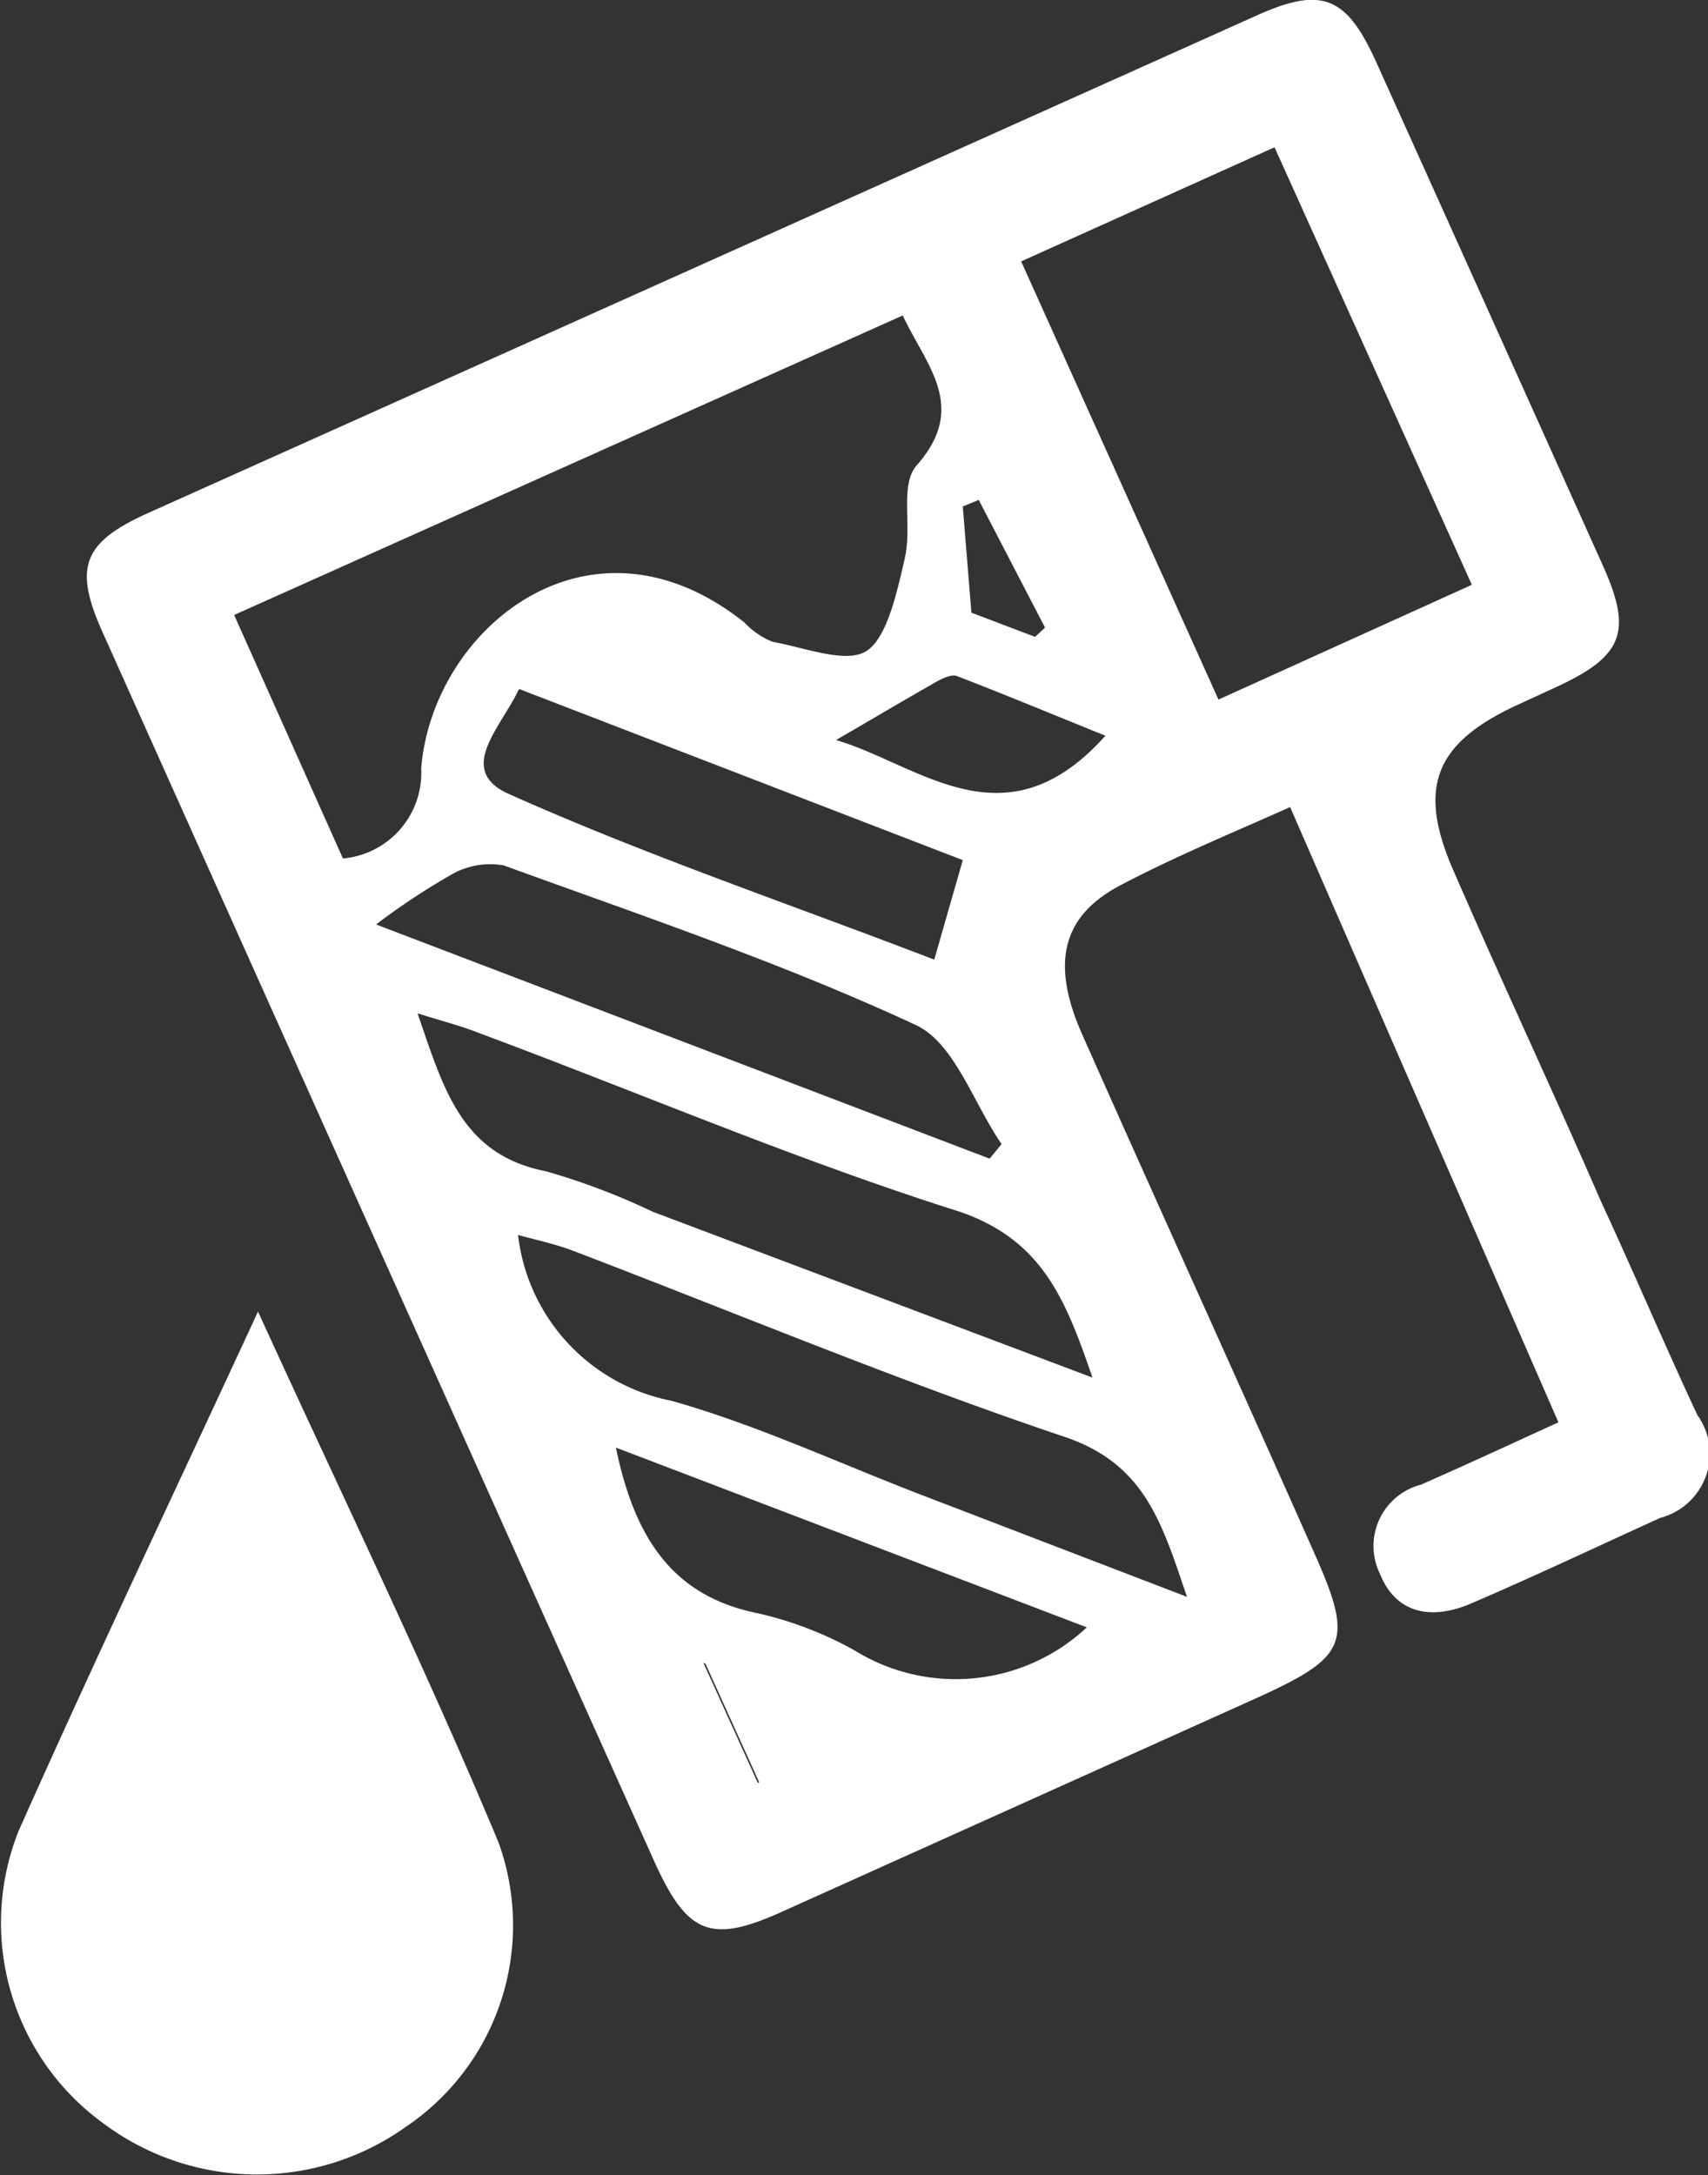
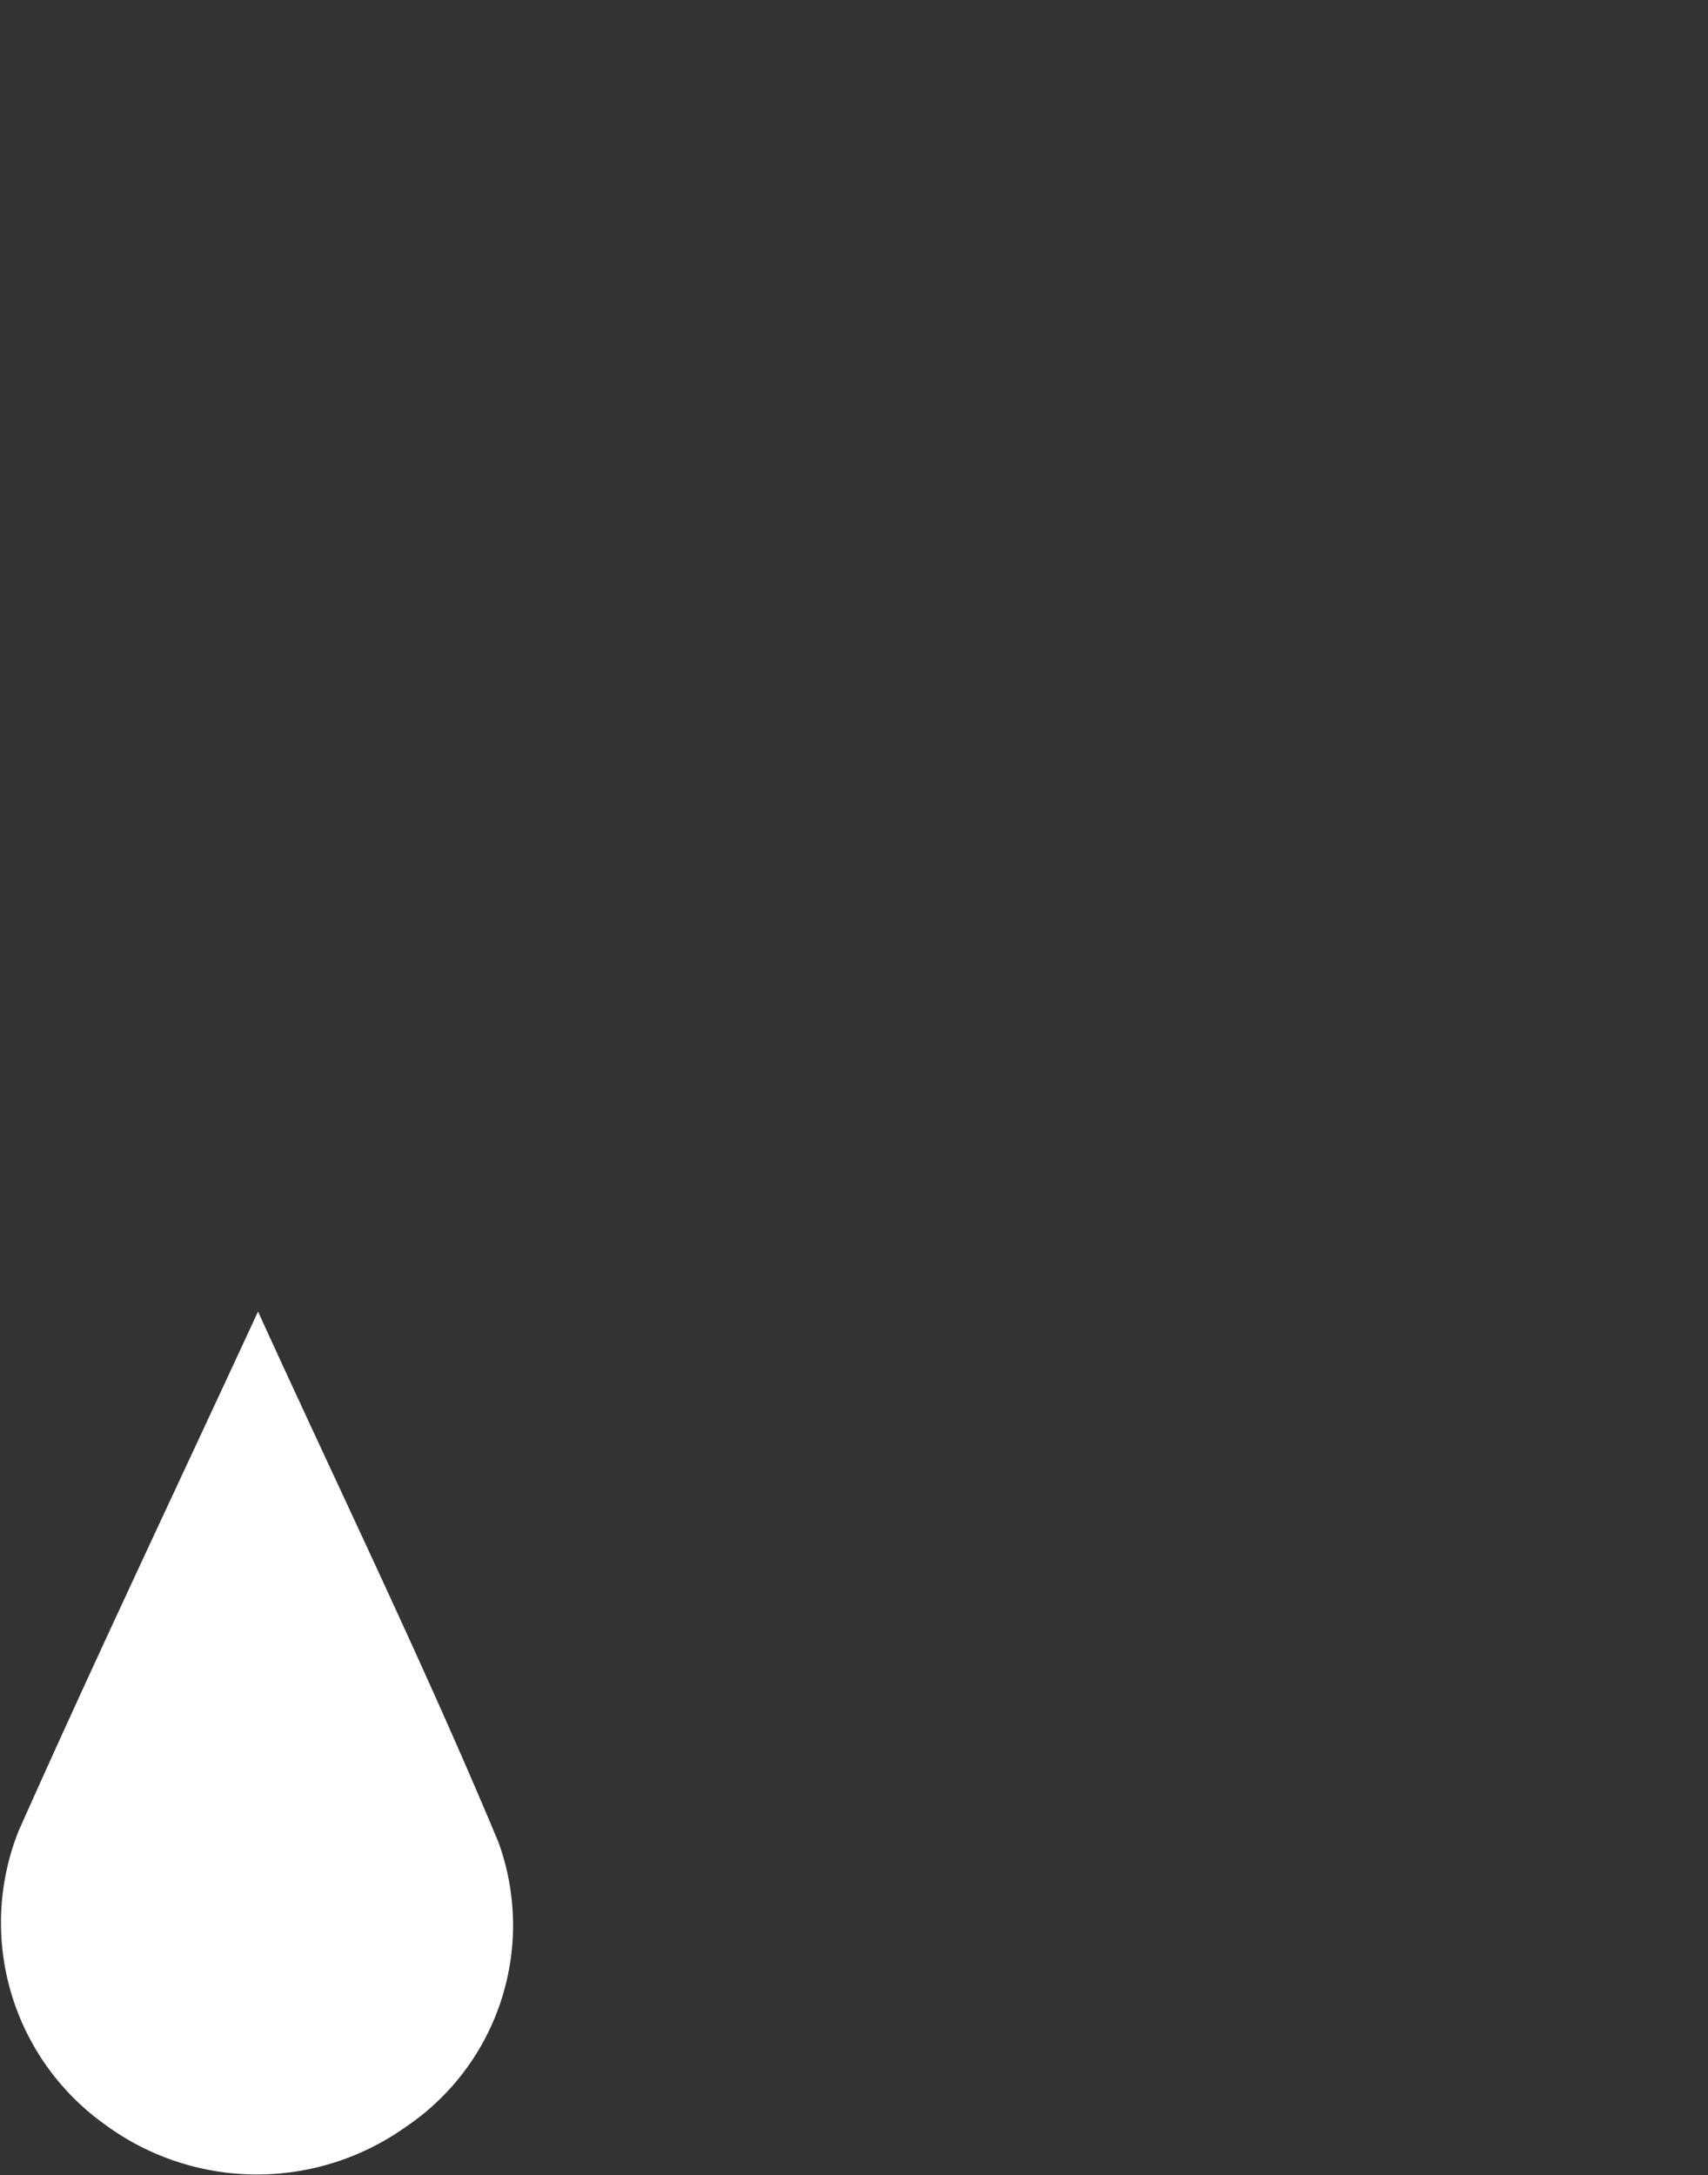
<svg xmlns="http://www.w3.org/2000/svg" id="stampa_digitale" data-name="stampa digitale" viewBox="0 0 51.5 65.57">
  <rect x="0" y="0" width="51.5" height="65.57" fill="#333333" stroke="none" />
  <defs>
    <style>.cls-1{fill:#fff;}</style>
  </defs>
  <title>icona_stampa_digitale_hoverW</title>
-   <path class="cls-1" d="M61.15,49.95,53.06,31.4c-1.48.67-3.35,1.43-5.12,2.36s-2.09,2.36-1.16,4.47c2.32,5.23,4.69,10.43,7,15.64,1.21,2.7,1,3.14-1.64,4.35L37.79,64.68c-2.19,1-2.9.72-3.9-1.49q-8.31-18.49-16.61-37c-.91-2-.65-2.76,1.36-3.66L52,7.56c2-.91,2.75-.63,3.66,1.39q3.42,7.58,6.83,15.17c.9,2,.61,2.73-1.4,3.66l-1.26.58c-2.39,1.13-2.93,2.44-1.87,4.9,1.45,3.34,3,6.64,4.46,10,1,2.16,1.92,4.33,2.92,6.47a2,2,0,0,1-1.12,3.1c-1.89.86-3.77,1.75-5.68,2.57-1.14.5-2.26.38-2.77-.88A1.91,1.91,0,0,1,57,51.83C58.37,51.23,59.72,50.6,61.15,49.95Zm-36.65-17a2.59,2.59,0,0,0,2.36-2.71c.33-4.2,5.07-8.13,9.75-4.4a2.34,2.34,0,0,0,.85.58c1,.18,2.24.68,2.85.26s.9-1.78,1.13-2.77-.16-2.22.36-2.81c1.56-1.77.29-3-.42-4.52L21.22,25.61Zm20.45-18L50.9,28.16l7.64-3.46L52.59,11.51Zm5,40.26c-.76-2.24-1.27-4-3.68-4.82-5-1.68-9.9-3.73-14.85-5.62-.53-.2-1.1-.32-1.64-.47a5.77,5.77,0,0,0,4.63,5c2.65.75,5.17,1.94,7.75,2.92ZM26.75,37.62c.78,2.25,1.31,4.26,3.87,4.76a20.65,20.65,0,0,1,3.22,1.22l13.26,5c-.81-2.36-1.51-4.14-4-5C38.19,42.05,33.41,40,28.57,38.2,28.06,38,27.52,37.86,26.75,37.62ZM25.5,34.94,44,42l.36-.44c-.85-1.23-1.42-3.05-2.59-3.59-4-1.86-8.24-3.29-12.42-4.81a2.34,2.34,0,0,0-1.62.3A20.77,20.77,0,0,0,25.5,34.94Zm4.31-7.1C29.27,29,27.9,30.28,29.49,31c4.18,1.87,8.53,3.34,12.84,5l.86-3ZM46.93,56.13l-14.2-5.42c.56,2.69,1.68,4.48,4.3,5a11,11,0,0,1,2.89,1.11A5.79,5.79,0,0,0,46.93,56.13ZM39.37,29.38c2.53.75,5.1,3.25,8.12-.13-1.56-.63-3-1.23-4.48-1.8-.16-.06-.43.07-.61.17C41.38,28.2,40.37,28.8,39.37,29.38Zm-4,27.82,1.64,3.62,3.5-1.67Zm10-30.93.3-.28-2-3.85-.48.2.26,3.2Z" transform="translate(-14.16 -7.07)" />
  <path class="cls-1" d="M21.94,46.61c2.56,5.61,5.06,10.75,7.25,16a7.33,7.33,0,0,1-2.81,8.59,7.73,7.73,0,0,1-9.08-.1,7.47,7.47,0,0,1-2.58-8.83C17,57.15,19.4,52.1,21.94,46.61Z" transform="translate(-14.16 -7.07)" />
-   <path class="cls-1" d="M35.42,57.2l5.14,1.95-3.5,1.67Z" transform="translate(-14.16 -7.07)" />
</svg>